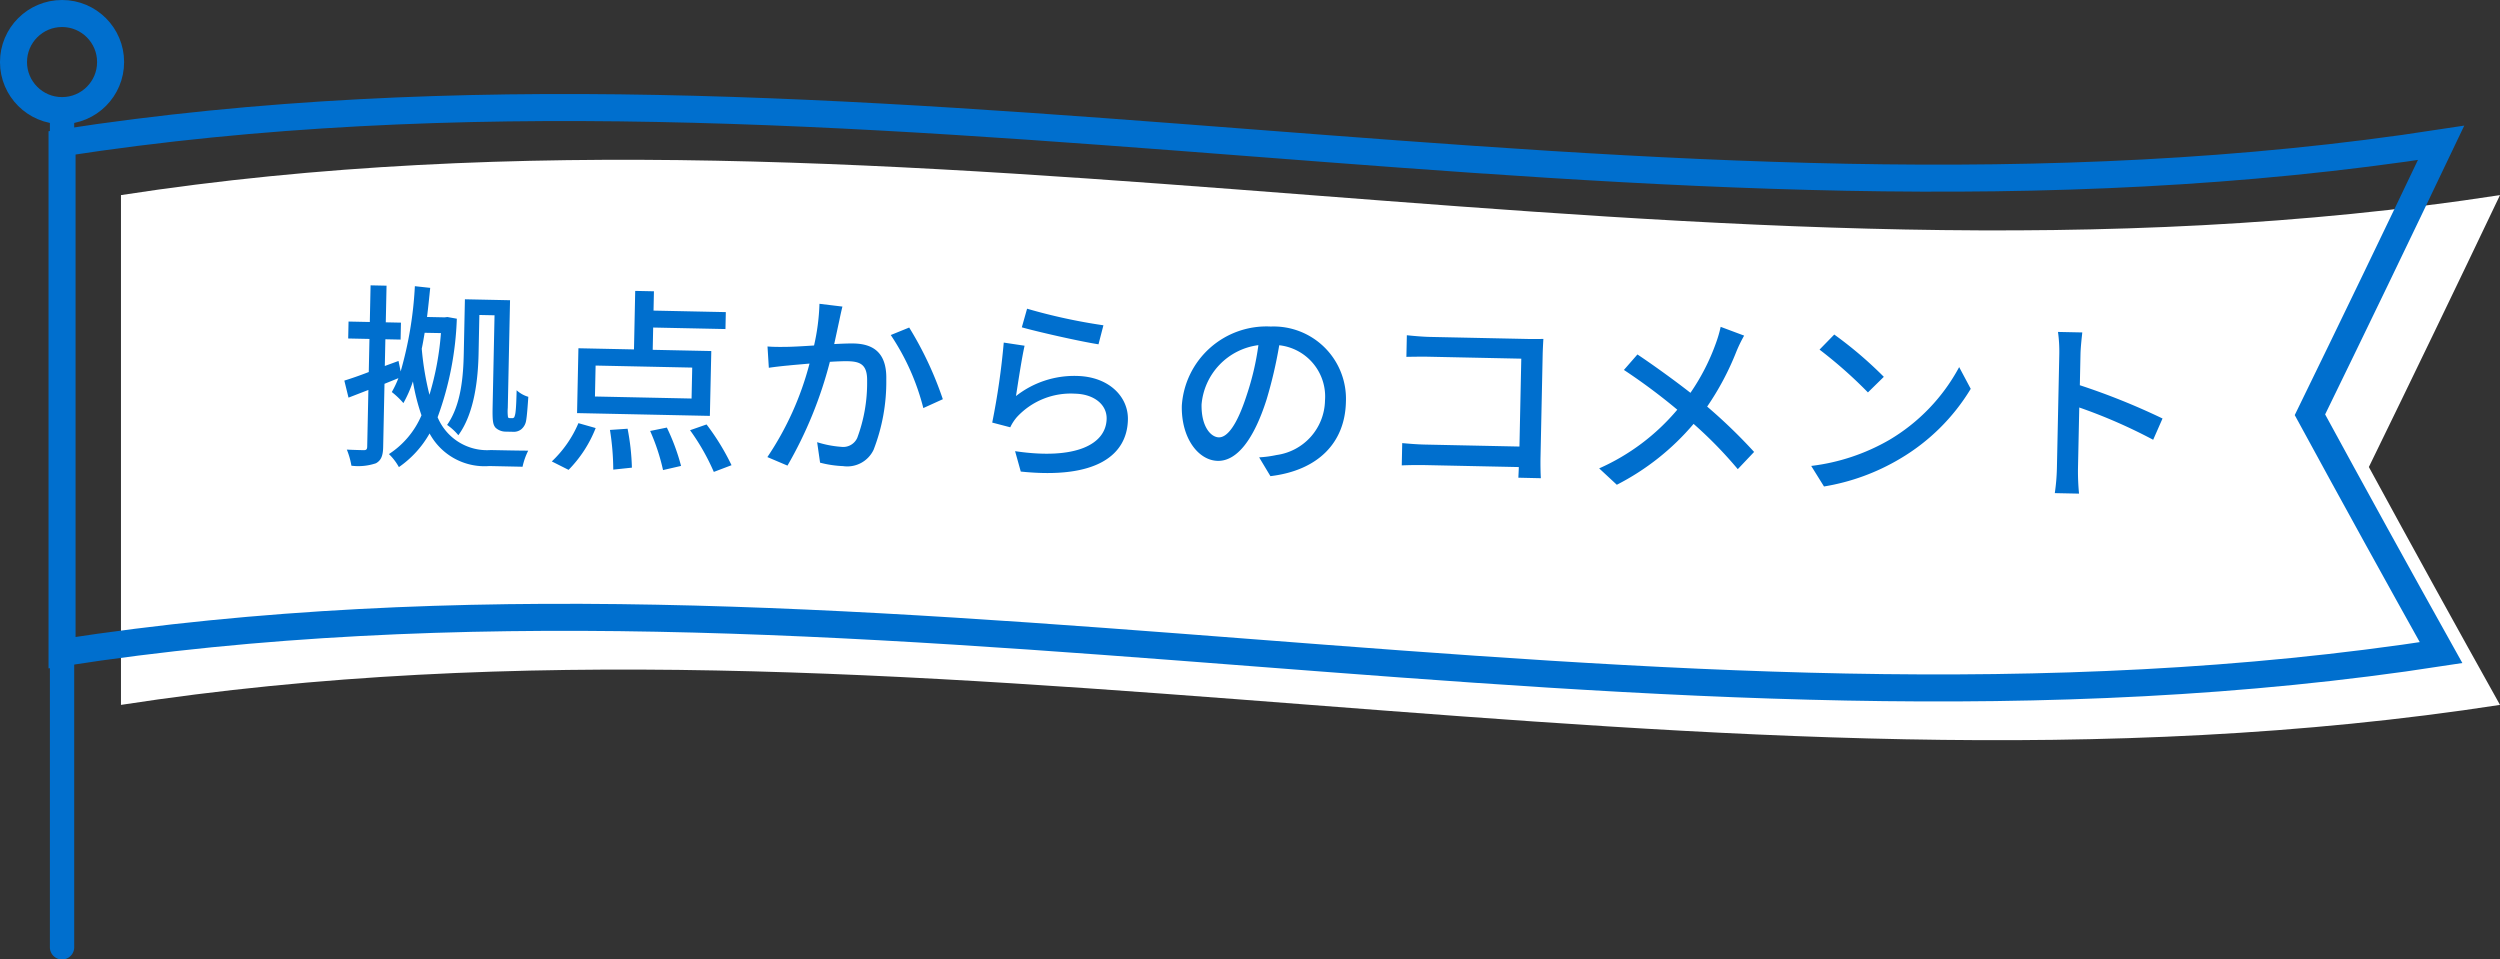
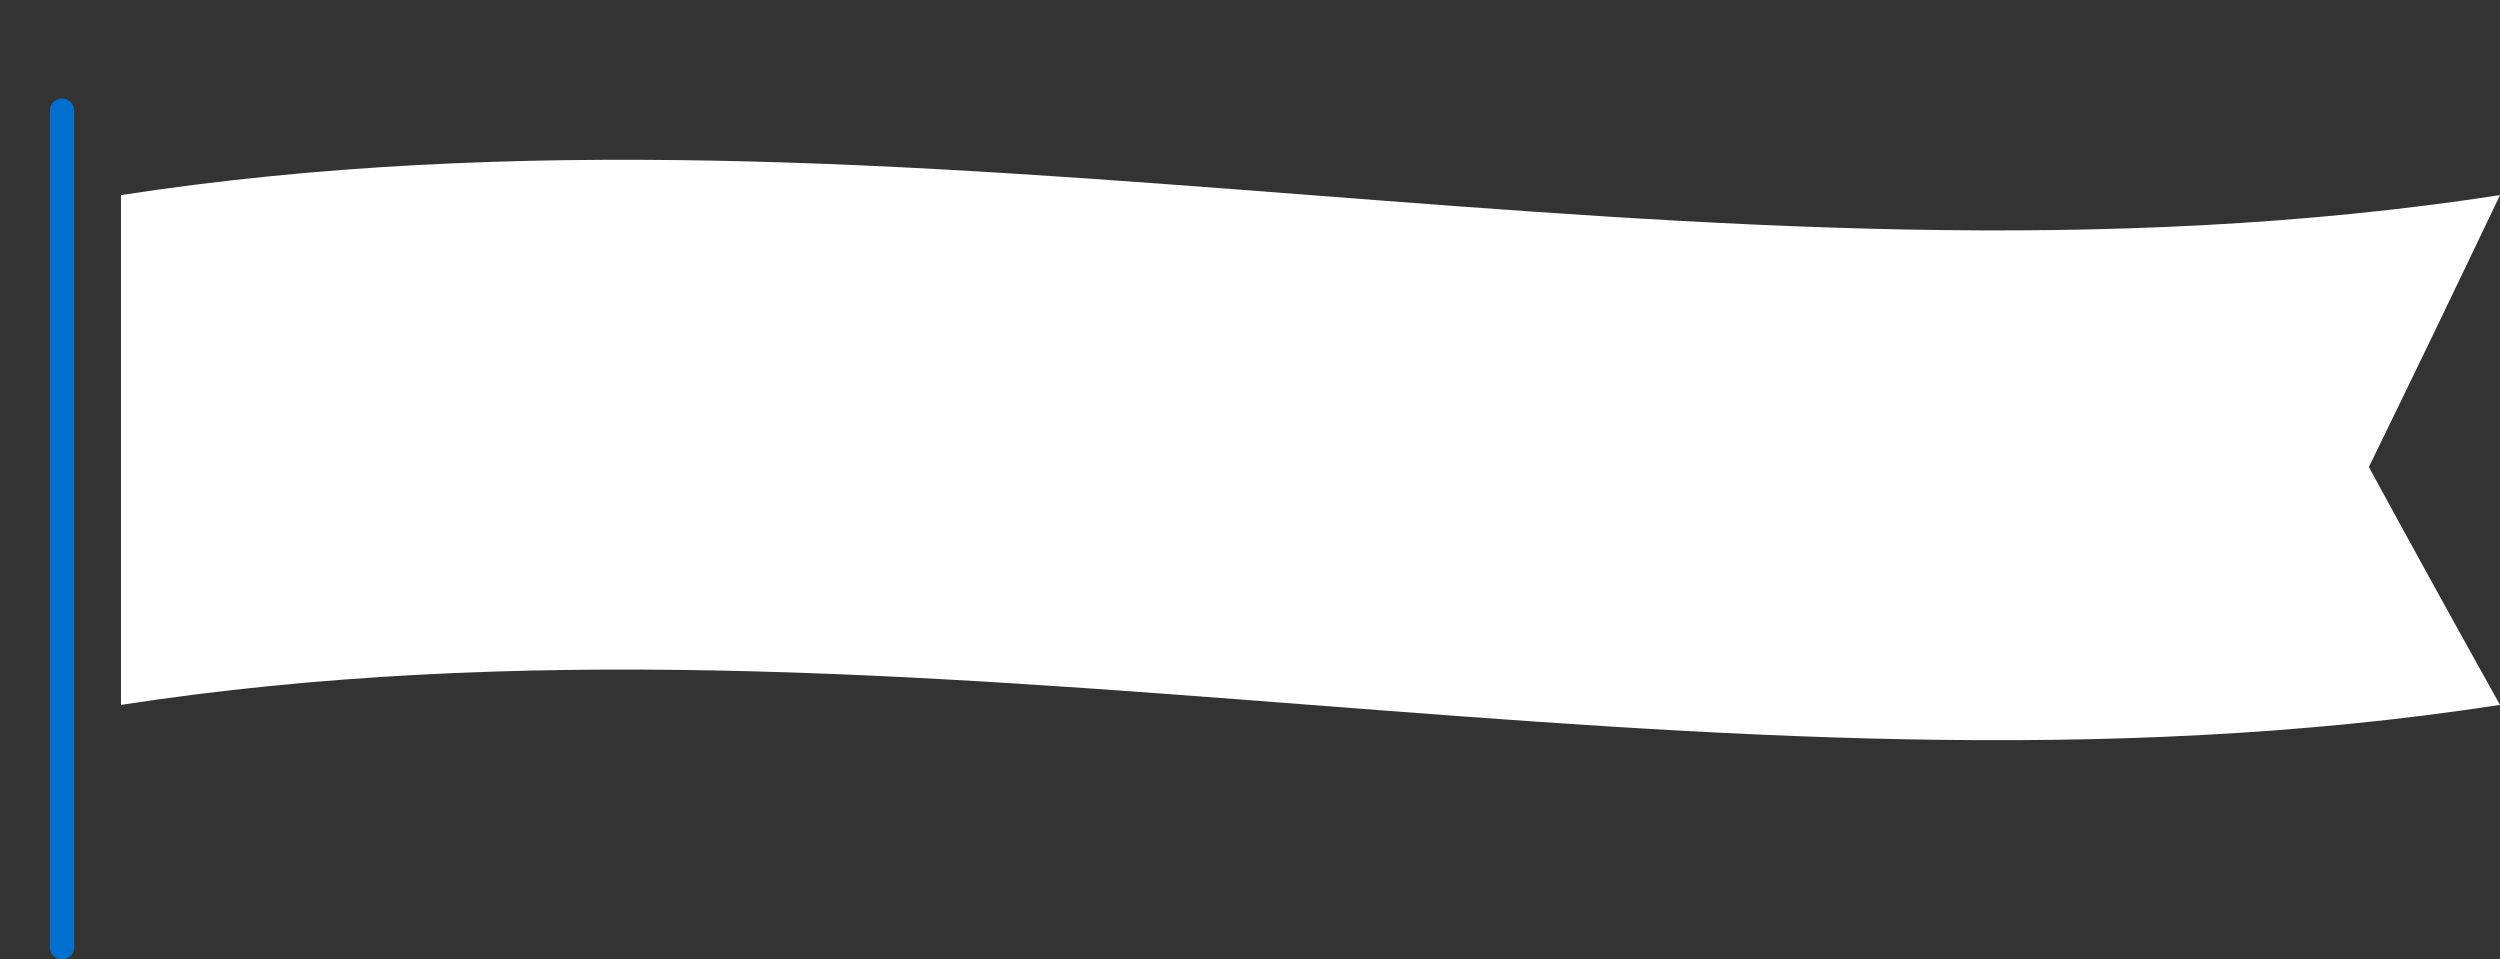
<svg xmlns="http://www.w3.org/2000/svg" width="185.019" height="71" viewBox="0 0 185.019 71">
  <rect x="0" y="0" width="185.019" height="71" fill="#333333" stroke="none" />
  <g id="Group_144" data-name="Group 144" transform="translate(-44 -1431)">
    <g id="txt" transform="translate(-207.264 721.905)">
      <g id="BG" transform="translate(260.217 720.92)">
        <path id="Path_92" data-name="Path 92" d="M437.183,762.488c-58.688,9.055-117.377-9.055-176.066,0V724.76c58.689-9.055,117.377,9.055,176.066,0q-4.852,10.18-9.705,20.123Q432.33,753.8,437.183,762.488Z" transform="translate(-261.117 -722.146)" fill="#fff" />
      </g>
      <g id="クローズパス" transform="translate(252.263 710.095)">
        <g id="Group_1" data-name="Group 1">
-           <path id="Path_93" data-name="Path 93" d="M432.329,758.182c-58.688,9.055-117.377-9.055-176.066,0V720.454c58.689-9.055,117.377,9.055,176.066,0q-4.852,10.18-9.705,20.123Q427.476,749.494,432.329,758.182Z" transform="translate(-252.67 -710.882)" fill="none" stroke="#006fce" stroke-linecap="round" stroke-miterlimit="10" stroke-width="2" />
-           <circle id="Ellipse_18" data-name="Ellipse 18" cx="3.593" cy="3.593" r="3.593" fill="none" stroke="#006fce" stroke-linecap="round" stroke-miterlimit="10" stroke-width="2" />
          <path id="Path_94" data-name="Path 94" d="M256.162,717.1a.9.9,0,0,0-.9.9v61.915a.9.9,0,1,0,1.8,0V717.994A.9.9,0,0,0,256.162,717.1Z" transform="translate(-252.569 -710.807)" fill="#006fce" />
        </g>
      </g>
    </g>
-     <path id="Path_464" data-name="Path 464" d="M10.369-11.4h1.123v6.753c0,1.094.058,1.342.248,1.561a1.1,1.1,0,0,0,.744.277h.54a.9.9,0,0,0,.613-.19,1.035,1.035,0,0,0,.35-.627c.058-.306.1-1.123.131-1.794a2.2,2.2,0,0,1-.875-.467c0,.729-.015,1.313-.044,1.575a1.46,1.46,0,0,1-.088.423.2.2,0,0,1-.175.073h-.16c-.073,0-.1-.015-.131-.073a3.231,3.231,0,0,1-.029-.686v-7.964H9.275v4c0,1.648-.1,3.807-1.123,5.324A4.077,4.077,0,0,1,9-2.47c1.167-1.663,1.371-4.215,1.371-6.068ZM7.554-10A21.236,21.236,0,0,1,6.8-5.416a21.494,21.494,0,0,1-.642-3.4c.073-.379.131-.773.19-1.181Zm.452-1.2-.2.029H6.5c.073-.7.131-1.429.19-2.159l-1.138-.1a27.939,27.939,0,0,1-.919,6.33l-.175-.773-1.006.394V-9.457H4.579v-1.254H3.456v-2.713H2.274v2.713H.7v1.254H2.274v2.45C1.6-6.729.976-6.5.48-6.335L.815-5.081l1.459-.6v4.2c0,.2-.073.263-.248.263-.146,0-.7,0-1.254-.015A5.738,5.738,0,0,1,1.136-.049,4.079,4.079,0,0,0,2.945-.267c.379-.219.511-.569.511-1.211V-6.16L4.477-6.6A7.605,7.605,0,0,1,4.01-5.562a5.837,5.837,0,0,1,.875.8,9.148,9.148,0,0,0,.671-1.619,15.461,15.461,0,0,0,.686,2.494A6.4,6.4,0,0,1,3.893-.967a4.018,4.018,0,0,1,.758.948A7.528,7.528,0,0,0,6.869-2.557,4.623,4.623,0,0,0,11.347-.238H13.8a5,5,0,0,1,.394-1.2c-.467.015-2.363.015-2.771.015A3.965,3.965,0,0,1,7.438-3.768,23.432,23.432,0,0,0,8.707-11.09ZM26.2-5.547H19.048v-2.29H26.2Zm1.386-3.544H23.249V-10.74H28.6v-1.254H23.249v-1.429H21.863v4.332H17.75v4.8h9.831ZM17.21-.078a9.2,9.2,0,0,0,1.94-3.136l-1.284-.335A8.394,8.394,0,0,1,15.956-.676Zm3-3.019a19.1,19.1,0,0,1,.306,2.932L21.892-.34a17.334,17.334,0,0,0-.379-2.873Zm2.976.015A15.147,15.147,0,0,1,24.2-.209l1.327-.335A15.544,15.544,0,0,0,24.416-3.36ZM26.137-3.2A16.277,16.277,0,0,1,27.96-.151l1.3-.525a17.4,17.4,0,0,0-1.911-2.976Zm9.379-9.554a15.875,15.875,0,0,1-.335,3.092c-.817.073-1.59.131-2.057.146s-.9.029-1.386,0l.131,1.575c.408-.073,1.065-.16,1.444-.2.321-.044.9-.1,1.561-.175A22.57,22.57,0,0,1,31.9-1.332l1.5.6a30.512,30.512,0,0,0,2.976-7.745c.54-.044,1.021-.073,1.313-.073.919,0,1.473.2,1.473,1.444a11.6,11.6,0,0,1-.642,4.215,1.142,1.142,0,0,1-1.181.686,7.709,7.709,0,0,1-1.78-.306L35.808-1a7.912,7.912,0,0,0,1.707.219,2.155,2.155,0,0,0,2.232-1.254,13.907,13.907,0,0,0,.831-5.236c0-2.013-1.065-2.6-2.465-2.6-.335,0-.846.029-1.444.073.131-.656.263-1.357.35-1.794.058-.321.131-.686.2-.992Zm5.324,2.2A17.333,17.333,0,0,1,43.363-5.2l1.429-.686a25.853,25.853,0,0,0-2.6-5.251Zm9.685-.773c1.109.292,4.288.948,5.7,1.138l.335-1.415a41.866,41.866,0,0,1-5.674-1.109Zm.233,1.357-1.546-.2a53.7,53.7,0,0,1-.729,5.937l1.342.321a3.3,3.3,0,0,1,.481-.773A5.42,5.42,0,0,1,54.565-6.5c1.386,0,2.378.744,2.378,1.809,0,1.911-2.261,3.107-6.724,2.538l.452,1.5c5.63.467,7.847-1.4,7.847-4.011,0-1.707-1.488-3.151-3.836-3.151A6.972,6.972,0,0,0,50.2-6.233C50.321-7.123,50.569-9.063,50.758-9.967ZM65.272-3.491c-.583,0-1.327-.758-1.327-2.421a4.842,4.842,0,0,1,4.113-4.463,20.012,20.012,0,0,1-.788,3.719C66.6-4.424,65.9-3.491,65.272-3.491ZM69.151-.7c3.53-.5,5.47-2.6,5.47-5.616a5.353,5.353,0,0,0-5.674-5.455,6.277,6.277,0,0,0-6.462,5.995c0,2.407,1.313,4.026,2.742,4.026S67.868-3.4,68.743-6.35A33.06,33.06,0,0,0,69.6-10.4a3.82,3.82,0,0,1,3.471,4.026,4.149,4.149,0,0,1-3.5,4.1,8.179,8.179,0,0,1-1.284.2ZM89.164-.967c-.029-.321-.058-1.036-.058-1.546v-7.541c0-.379.015-.9.029-1.225-.263.015-.773.029-1.167.029H80.718c-.481,0-1.181-.044-1.692-.088v1.6c.379-.015,1.123-.044,1.692-.044H87.53v6.505H80.543c-.627,0-1.269-.044-1.692-.073V-1.7c.423-.029,1.152-.058,1.75-.058h6.914c0,.306-.015.583-.015.788Zm13.069-11.479a9.081,9.081,0,0,1-.321,1.2A15.884,15.884,0,0,1,100.1-7.517c-1.167-.875-2.771-1.984-3.982-2.757l-.977,1.167a43.76,43.76,0,0,1,4.011,2.859,16.039,16.039,0,0,1-5.689,4.463L94.794-.6a18.387,18.387,0,0,0,5.586-4.624,30.846,30.846,0,0,1,3.34,3.282l1.181-1.3a39.087,39.087,0,0,0-3.544-3.282,20.415,20.415,0,0,0,2.086-4.142,10.614,10.614,0,0,1,.54-1.167Zm8.416.394-1.065,1.138a33.161,33.161,0,0,1,3.647,3.092L114.383-9A29.535,29.535,0,0,0,110.649-12.053Zm-1.5,9.758.977,1.5a16.082,16.082,0,0,0,5.586-2.173,15.033,15.033,0,0,0,5.12-5.28l-.89-1.59a13.888,13.888,0,0,1-5.061,5.5A15.156,15.156,0,0,1,109.147-2.295Zm25.92-4.055a50.334,50.334,0,0,0-6.17-2.334v-2.275c0-.511.058-1.152.1-1.634H127.2a10.558,10.558,0,0,1,.131,1.634v8.431a15.27,15.27,0,0,1-.117,1.867h1.794a17.089,17.089,0,0,1-.117-1.867V-7.035A38.885,38.885,0,0,1,134.41-4.76Z" transform="translate(68.871 1465.491) rotate(1.2)" fill="#006fce" />
  </g>
</svg>